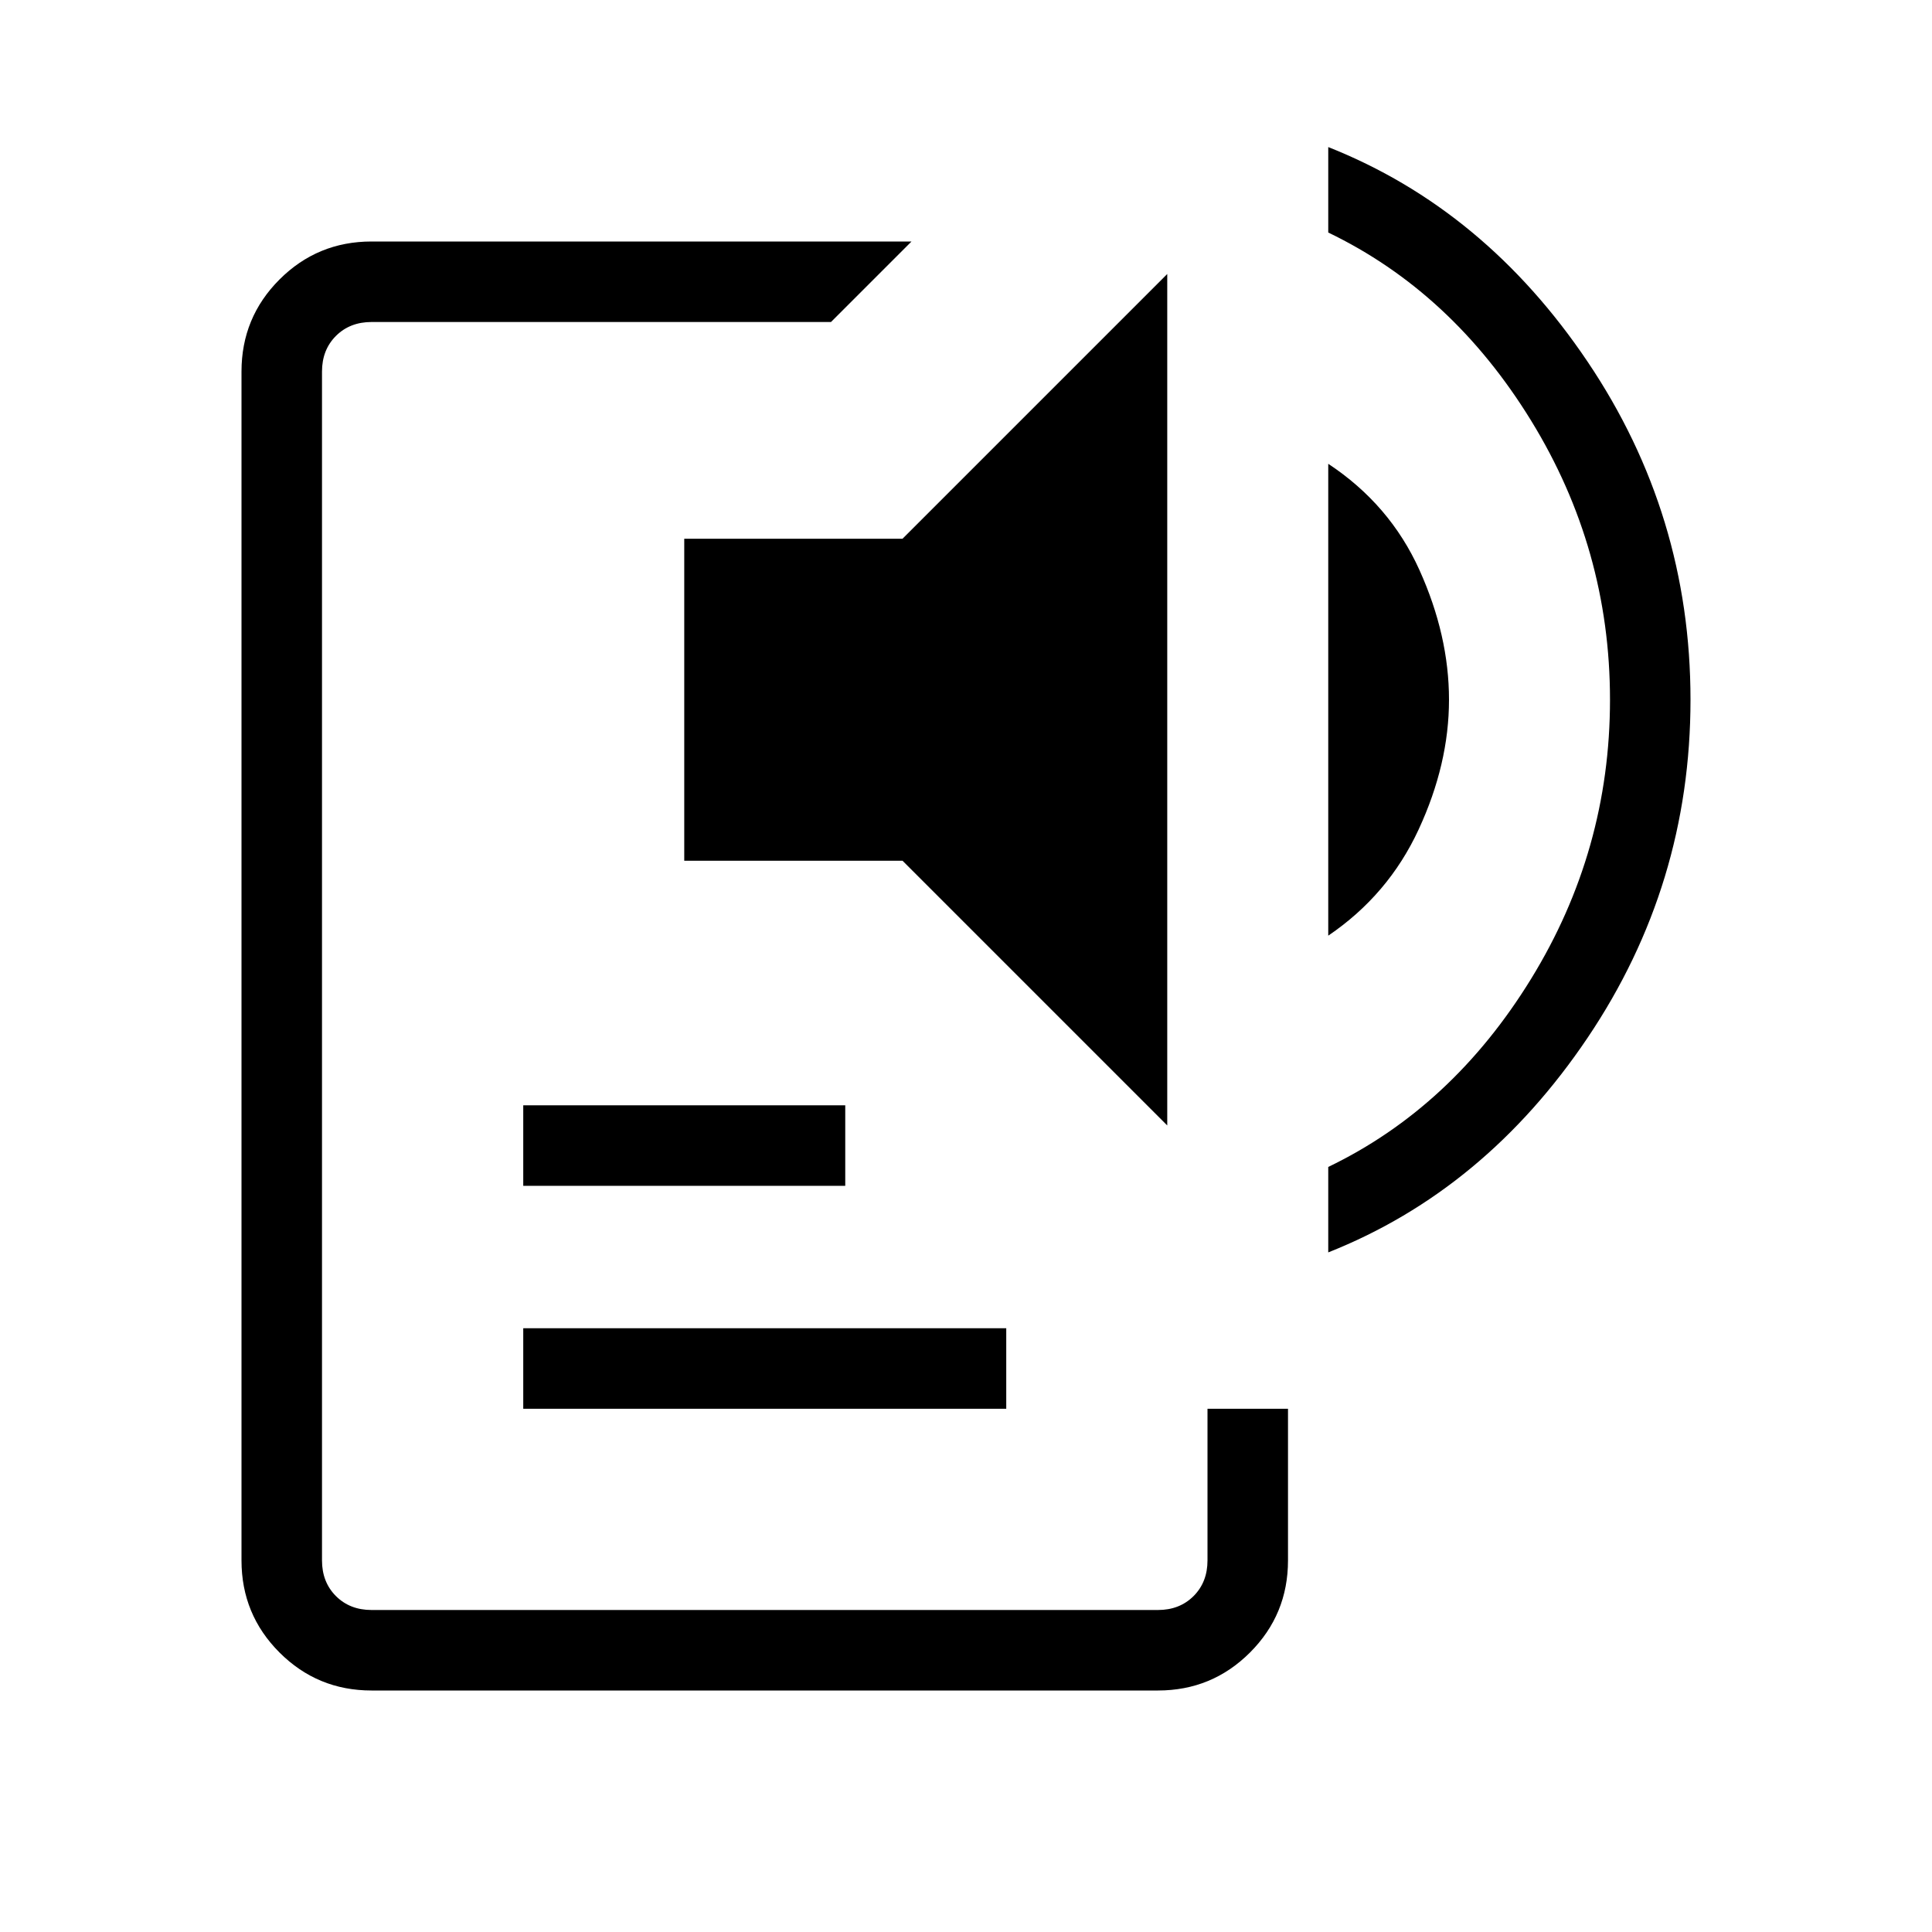
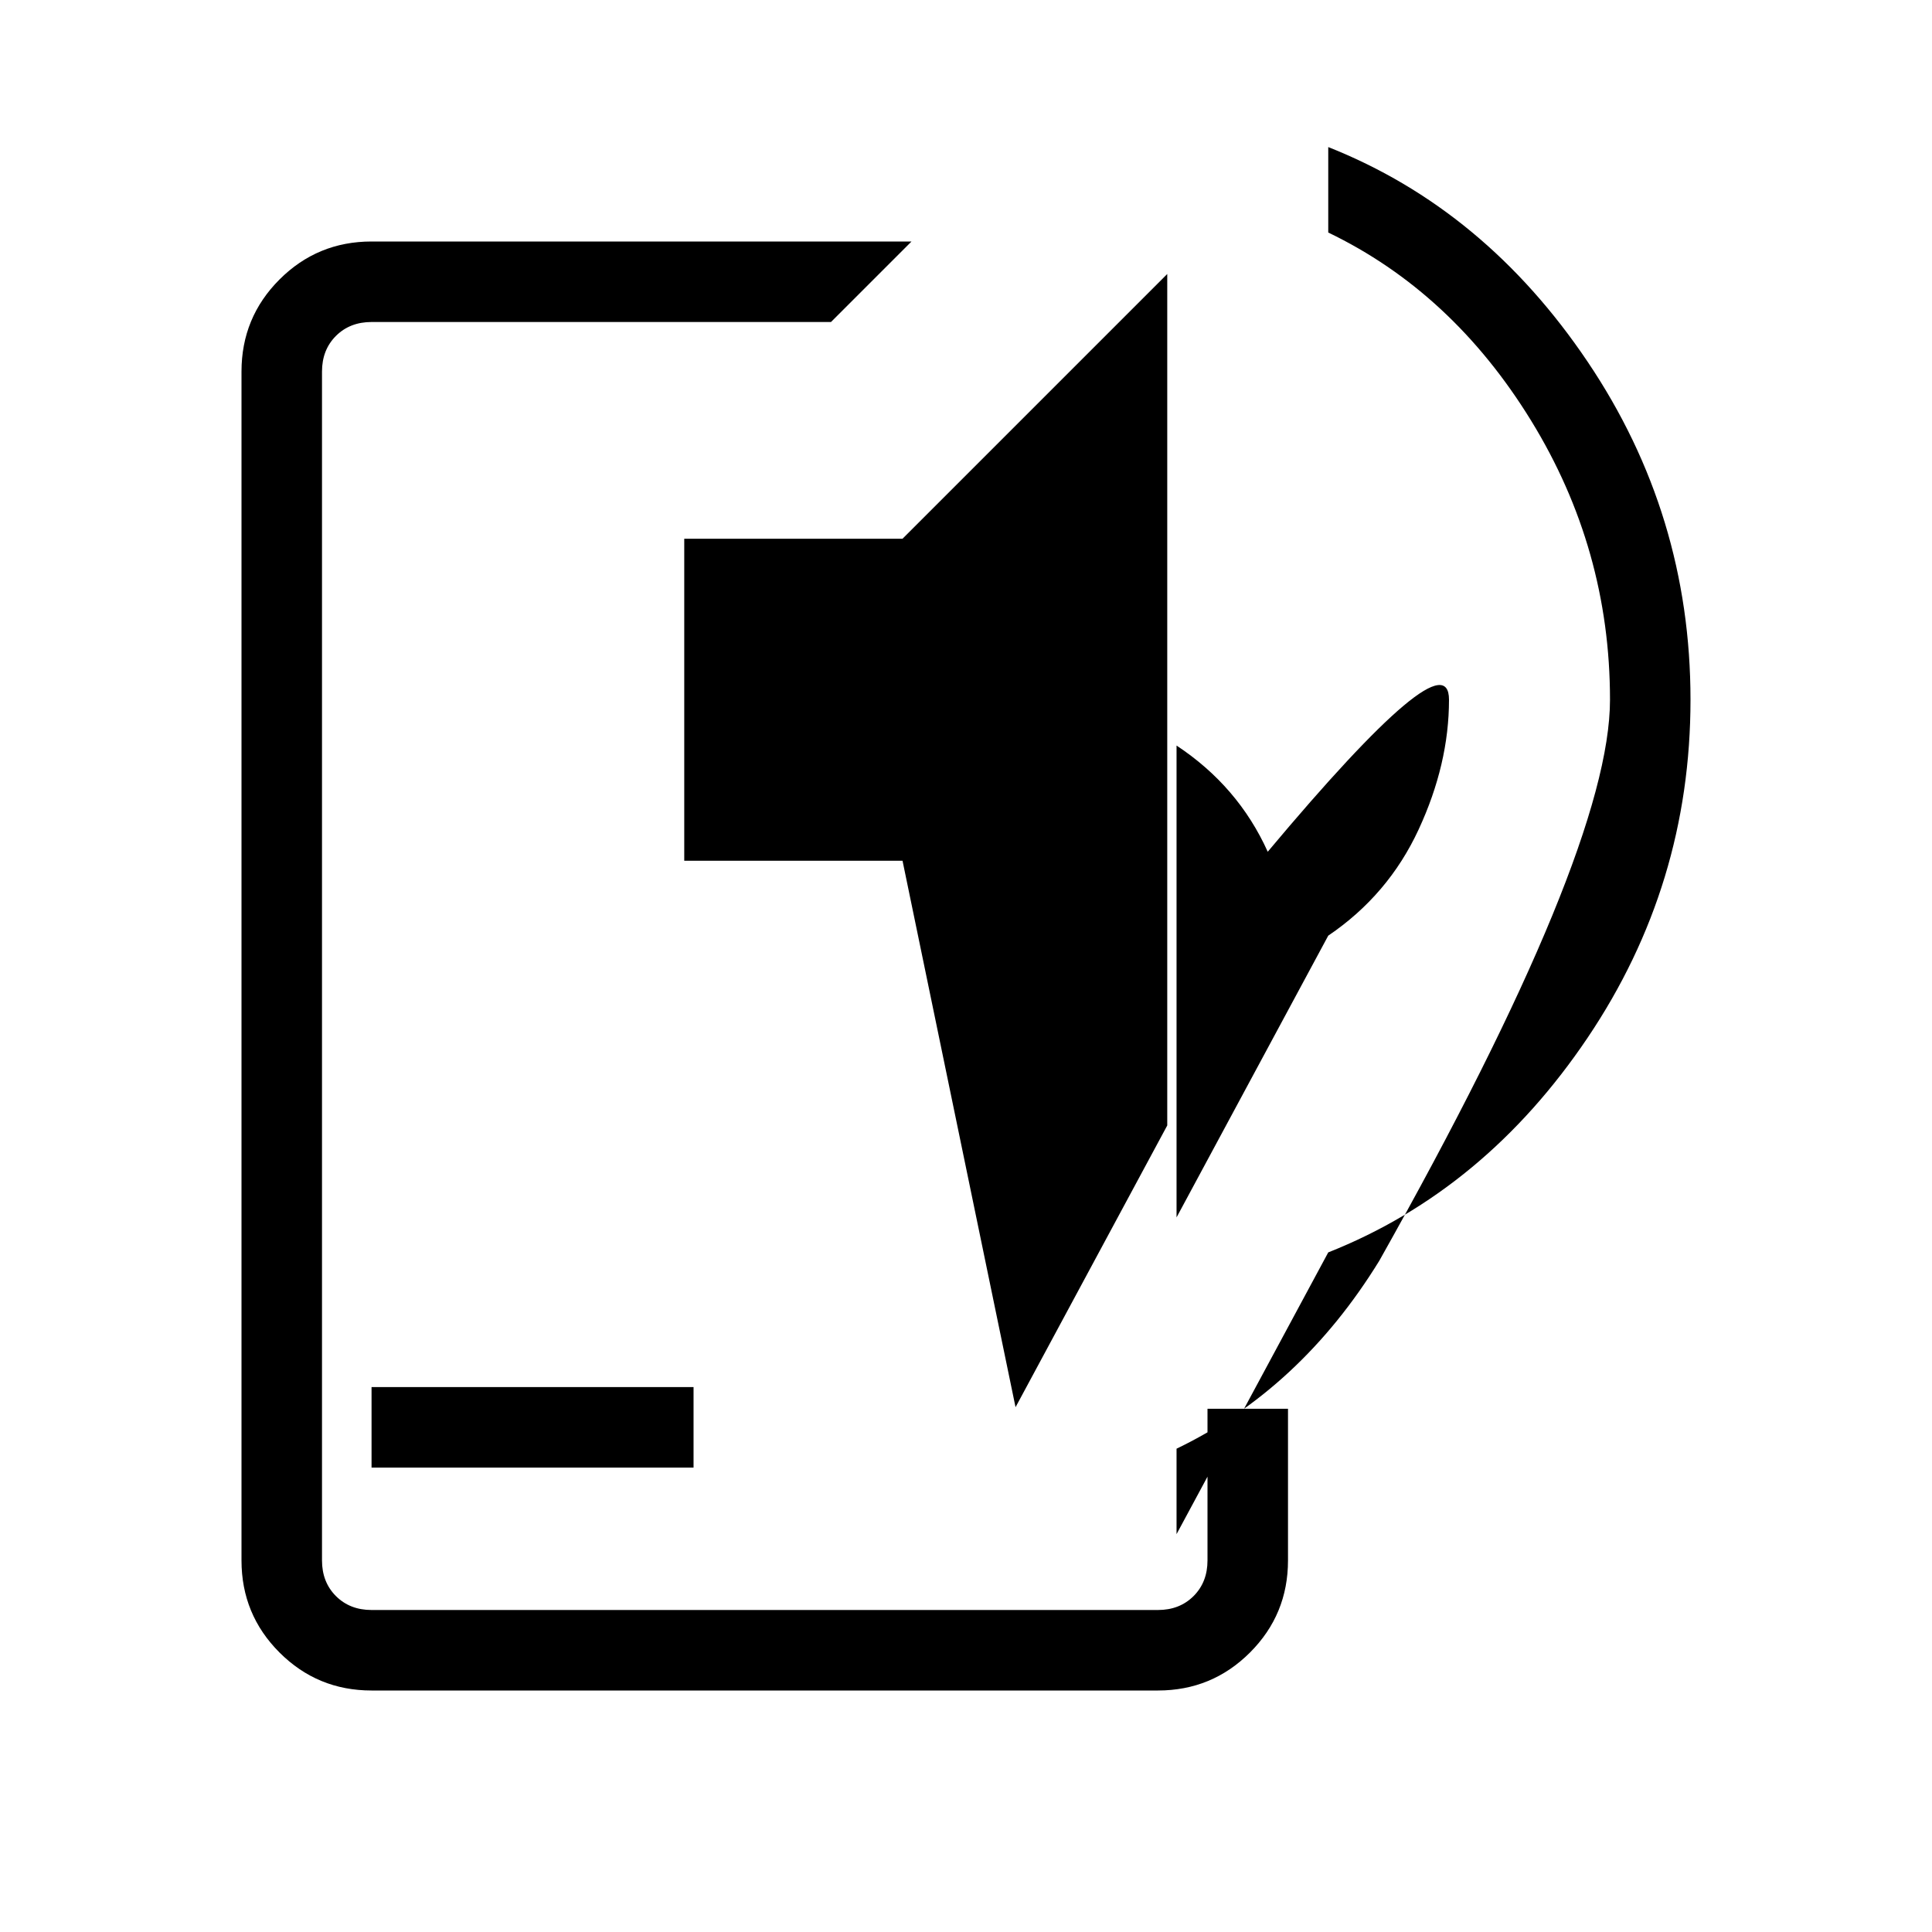
<svg xmlns="http://www.w3.org/2000/svg" height="24" viewBox="0 -960 960 960" width="24">
-   <path d="M184.62-120q-26.85 0-45.74-18.88Q120-157.77 120-184.62v-590.76q0-26.85 18.88-45.74Q157.77-840 184.62-840h268.3l-40 40h-228.3q-10.77 0-17.7 6.92-6.92 6.93-6.92 17.7v590.76q0 10.77 6.92 17.7 6.93 6.92 17.7 6.92h390.76q10.77 0 17.7-6.92 6.92-6.93 6.92-17.7V-260h40v75.38q0 26.85-18.88 45.74Q602.23-120 575.38-120H184.62ZM260-260v-40h240v40H260Zm0-110.77v-40h160v40H260Zm320-30L448.46-532.31H340v-160h108.46L580-823.85v423.08Zm80-94.31v-234.46q30.62 20.23 45.31 52.77Q720-644.23 720-612.31q0 31.93-15.08 64.46-15.07 32.54-44.92 52.77Zm0 157.39v-42.46q61.54-29.62 100.77-93.43Q800-537.38 800-612.31q0-74.92-39.23-138.73-39.23-63.81-100.77-93.42v-42.46q77.85 30.84 128.92 106.73Q840-704.31 840-612.31t-51.08 167.89Q737.85-368.54 660-337.69Z" />
+   <path d="M184.62-120q-26.85 0-45.74-18.88Q120-157.77 120-184.62v-590.76q0-26.85 18.88-45.74Q157.77-840 184.62-840h268.3l-40 40h-228.3q-10.77 0-17.7 6.92-6.92 6.93-6.92 17.7v590.76q0 10.77 6.92 17.7 6.93 6.92 17.7 6.92h390.76q10.77 0 17.7-6.92 6.92-6.93 6.92-17.7V-260h40v75.38q0 26.85-18.88 45.74Q602.23-120 575.38-120H184.62Zv-40h240v40H260Zm0-110.77v-40h160v40H260Zm320-30L448.46-532.31H340v-160h108.46L580-823.85v423.08Zm80-94.31v-234.46q30.62 20.23 45.31 52.77Q720-644.23 720-612.31q0 31.93-15.08 64.46-15.07 32.54-44.92 52.77Zm0 157.39v-42.46q61.54-29.62 100.77-93.43Q800-537.38 800-612.31q0-74.92-39.23-138.73-39.23-63.81-100.77-93.42v-42.46q77.85 30.84 128.92 106.73Q840-704.31 840-612.31t-51.08 167.89Q737.85-368.54 660-337.69Z" />
</svg>